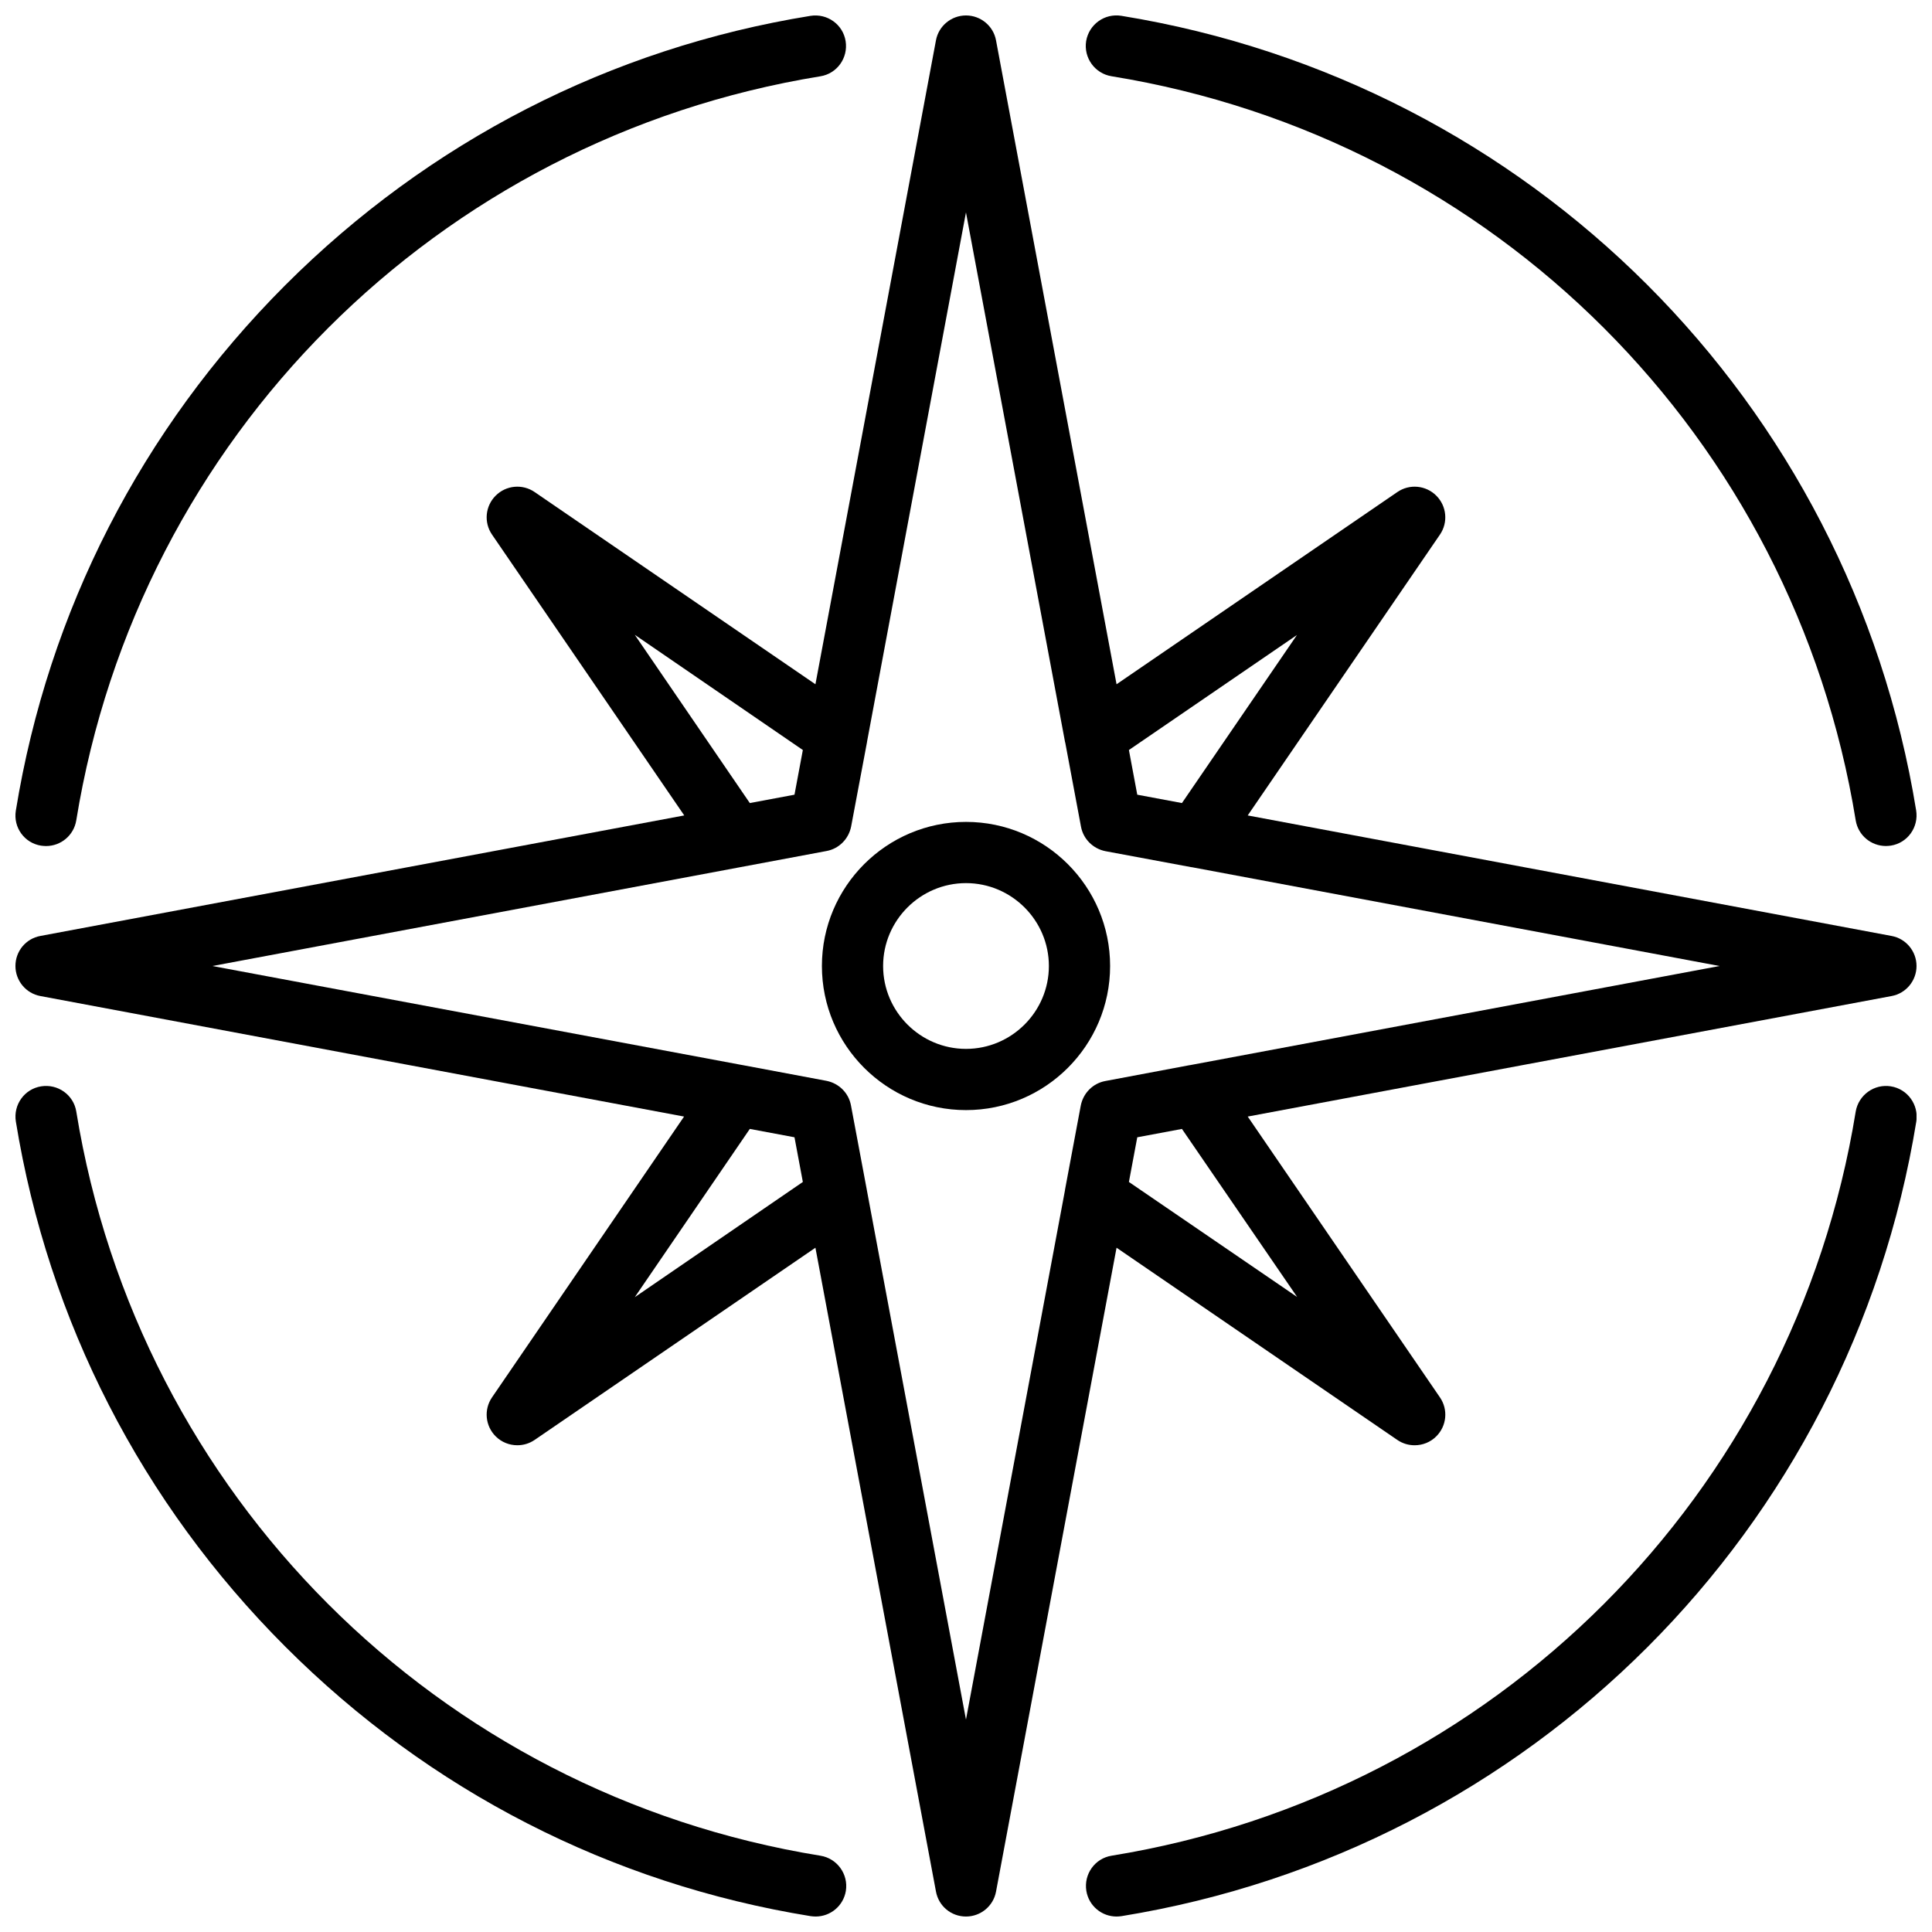
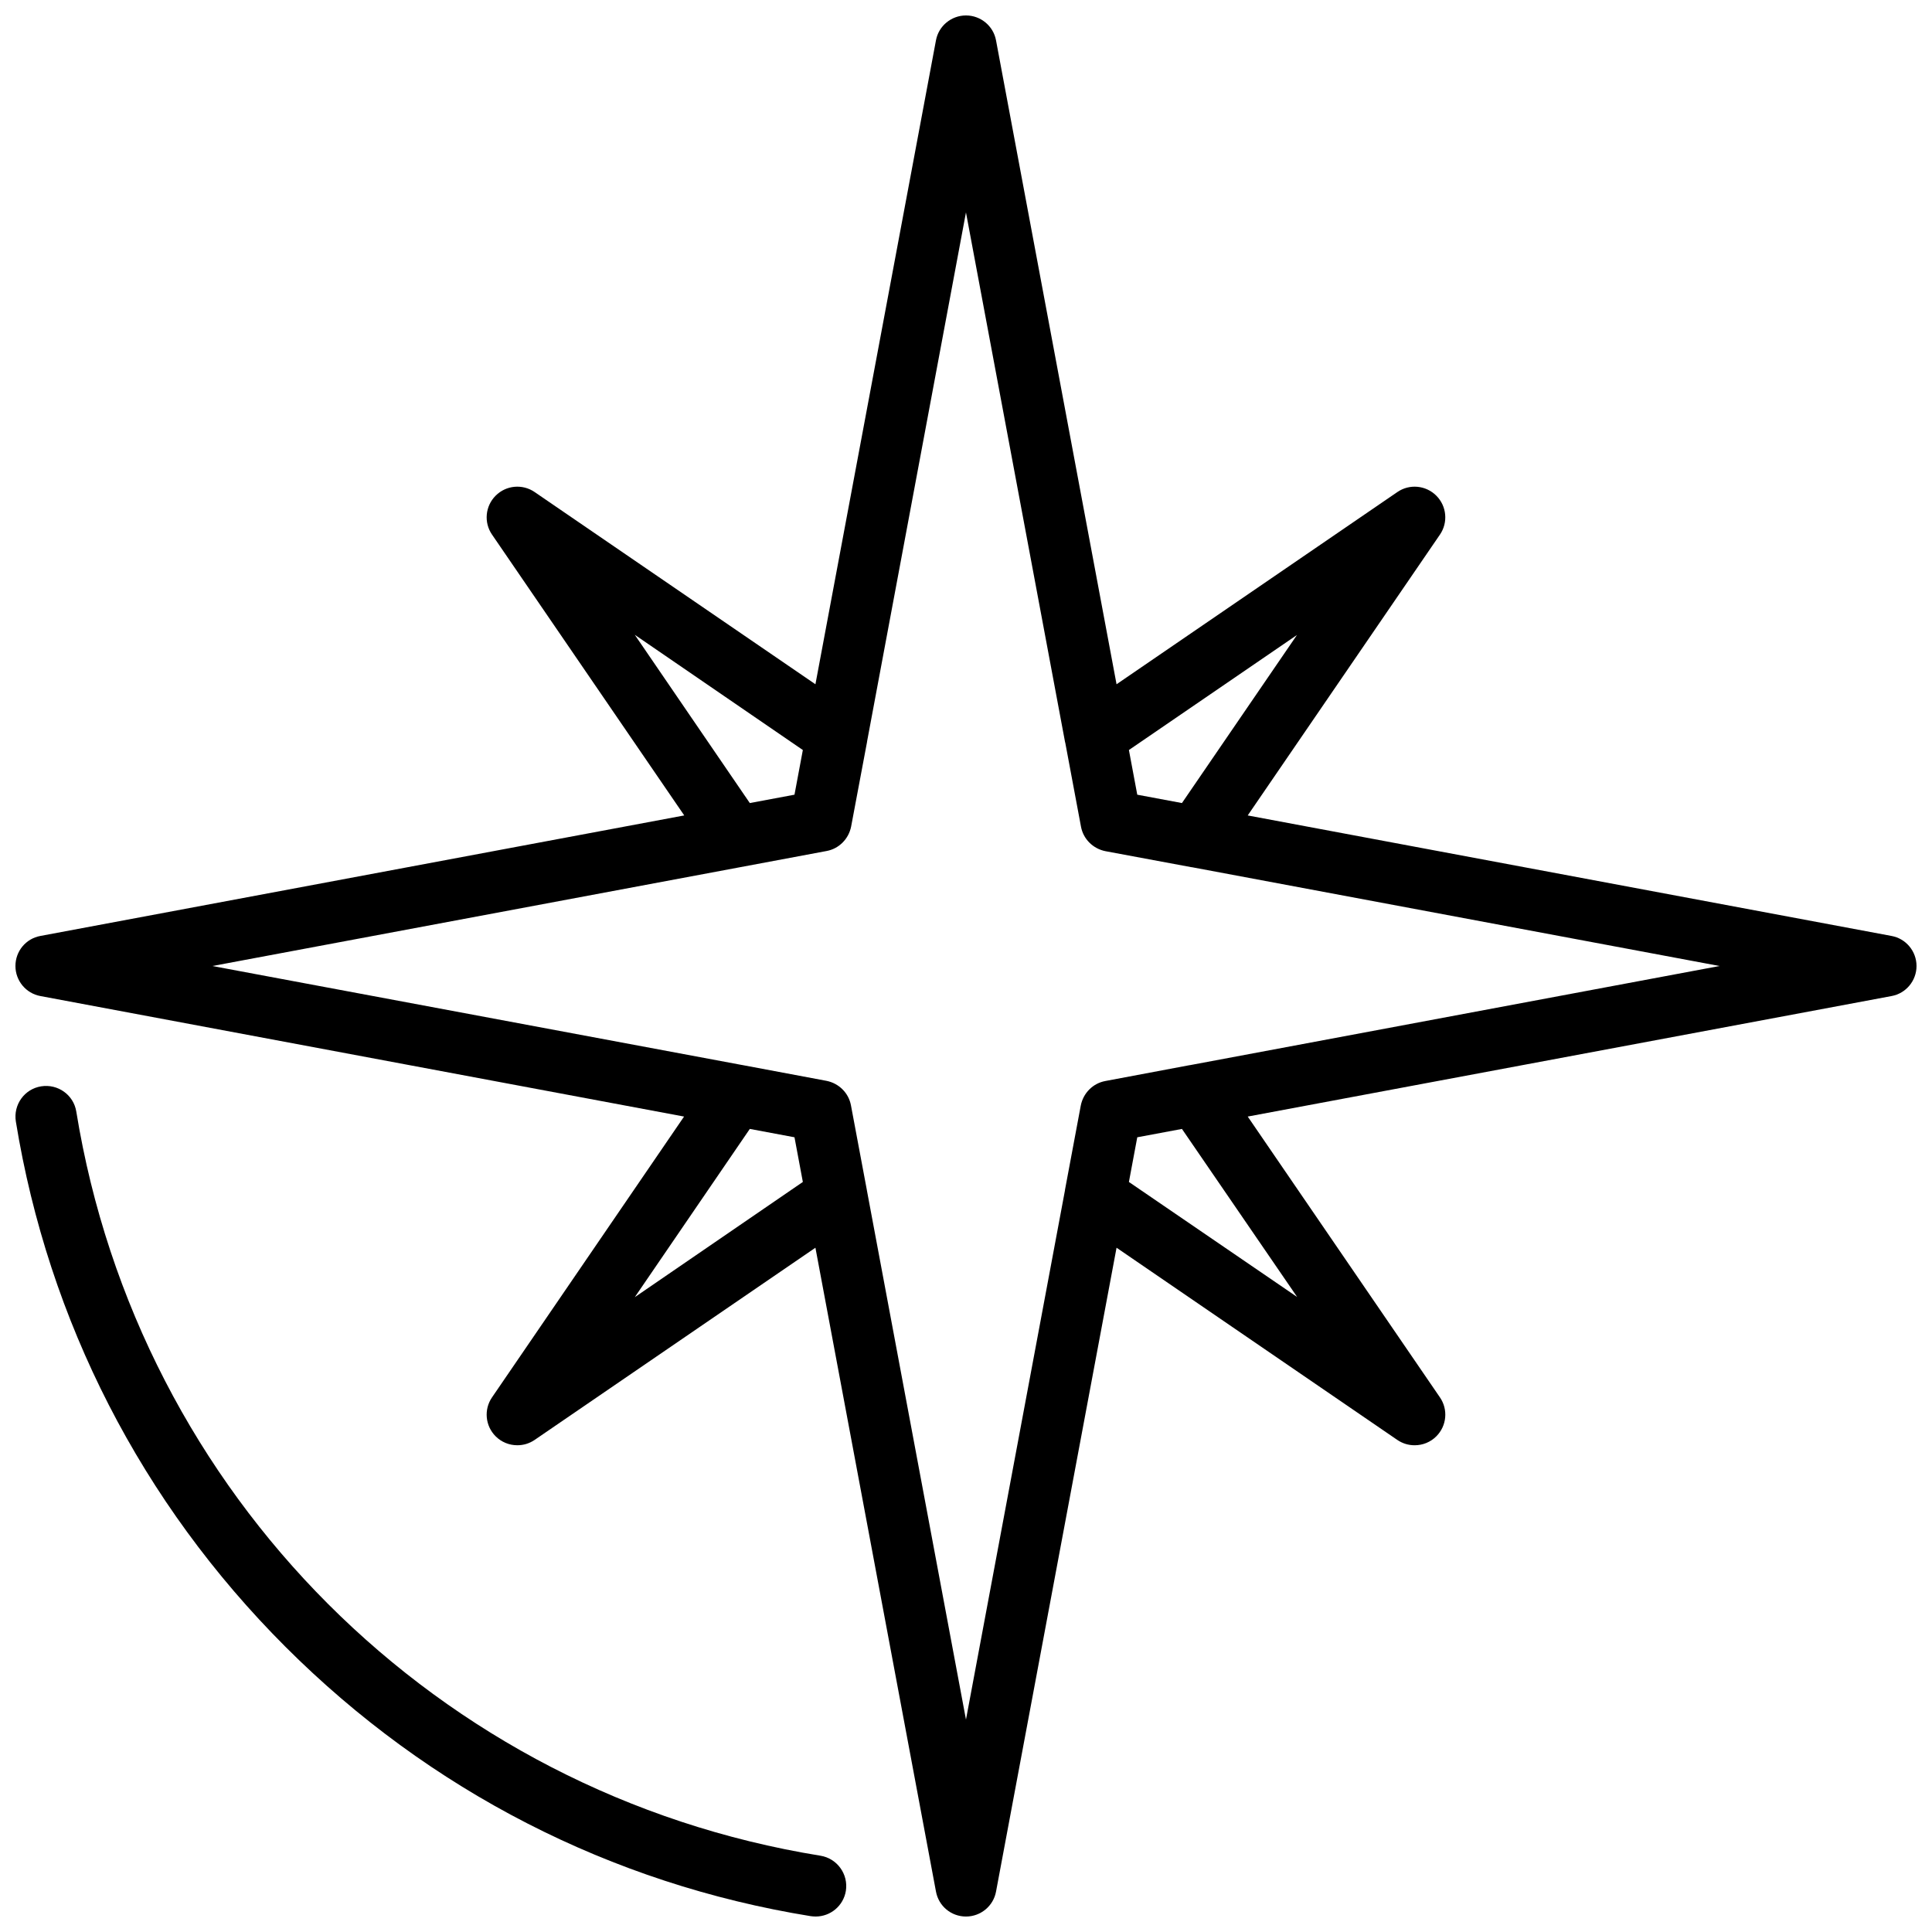
<svg xmlns="http://www.w3.org/2000/svg" width="800px" height="800px" version="1.1" viewBox="144 144 512 512">
  <defs>
    <clipPath id="e">
      <path d="m148.09 148.09h503.81v503.81h-503.81z" />
    </clipPath>
    <clipPath id="d">
      <path d="m148.09 148.09h220.91v220.91h-220.91z" />
    </clipPath>
    <clipPath id="c">
-       <path d="m431 431h220.9v220.9h-220.9z" />
-     </clipPath>
+       </clipPath>
    <clipPath id="b">
      <path d="m148.09 431h220.91v220.9h-220.91z" />
    </clipPath>
    <clipPath id="a">
-       <path d="m431 148.09h220.9v220.91h-220.9z" />
-     </clipPath>
+       </clipPath>
  </defs>
  <g clip-path="url(#e)">
    <path d="m514.31 525.6c1.41 0.957 2.973 1.41 4.586 1.41 2.117 0 4.18-0.805 5.742-2.367 2.769-2.769 3.176-7.106 0.957-10.328l-50.934-74.414 170.64-31.941c3.828-0.703 6.598-4.078 6.598-7.957s-2.769-7.254-6.602-7.961l-170.64-31.941 50.934-74.414c2.215-3.223 1.812-7.559-0.957-10.328s-7.106-3.176-10.328-0.957l-74.41 50.934-31.941-170.64c-0.703-3.832-4.078-6.602-7.957-6.602s-7.254 2.769-7.961 6.602l-31.941 170.64-74.414-50.938c-3.223-2.215-7.559-1.812-10.328 0.957s-3.176 7.106-0.957 10.328l50.934 74.414-170.64 31.941c-3.832 0.703-6.602 4.031-6.602 7.961 0 3.879 2.769 7.254 6.602 7.961l170.59 31.941-50.887 74.41c-2.215 3.223-1.812 7.559 0.957 10.328 1.562 1.562 3.629 2.367 5.742 2.367 1.613 0 3.176-0.453 4.586-1.41l74.414-50.934 31.941 170.59c0.703 3.879 4.031 6.648 7.961 6.648 3.879 0 7.254-2.769 7.961-6.602l31.941-170.64zm-26.551-37.887-44.586-30.48 2.215-11.84 11.84-2.215zm-0.051-175.43-30.48 44.535-11.84-2.215-2.215-11.84zm-175.48-0.051 44.535 30.531-2.215 11.84-11.84 2.215zm0 175.53 30.48-44.586 11.84 2.215 2.215 11.84zm87.766 111.95-26.25-140.21c0-0.102-0.051-0.203-0.051-0.301l-4.18-22.27c-0.605-3.273-3.176-5.844-6.5-6.5l-22.27-4.18c-0.102 0-0.203-0.051-0.301-0.051l-140.16-26.195 162.78-30.48c3.273-0.605 5.844-3.176 6.5-6.5l4.18-22.219c0-0.102 0.051-0.203 0.051-0.352l26.199-140.16 26.25 140.31c0 0.051 0 0.102 0.051 0.152l4.18 22.32c0.605 3.273 3.176 5.844 6.5 6.5l22.723 4.231h0.102l139.9 26.195-140.21 26.25c-0.102 0-0.25 0.051-0.352 0.051l-22.219 4.18c-3.273 0.605-5.844 3.176-6.5 6.5l-4.18 22.32v0.102z" />
  </g>
  <g clip-path="url(#d)">
-     <path d="m154.89 368.11c0.453 0.051 0.855 0.102 1.309 0.102 3.93 0 7.356-2.82 8.012-6.801 16.477-101.46 95.727-180.71 197.19-197.19 4.434-0.707 7.406-4.887 6.699-9.32-0.707-4.434-4.887-7.406-9.32-6.699-52.949 8.566-101.11 33.301-139.2 71.391-38.086 38.137-62.773 86.301-71.387 139.25-0.707 4.434 2.266 8.566 6.699 9.27z" />
-   </g>
+     </g>
  <g clip-path="url(#c)">
    <path d="m645.1 431.89c-4.383-0.707-8.566 2.266-9.32 6.699-16.473 101.47-95.723 180.71-197.19 197.19-4.434 0.707-7.406 4.887-6.699 9.32 0.656 3.981 4.082 6.801 8.012 6.801 0.453 0 0.855-0.051 1.309-0.102 108.37-17.582 193.01-102.22 210.64-210.64 0.652-4.379-2.32-8.562-6.754-9.266z" />
  </g>
  <g clip-path="url(#b)">
    <path d="m361.41 635.78c-101.46-16.426-180.71-95.723-197.19-197.19-0.707-4.434-4.887-7.406-9.32-6.699-4.434 0.707-7.406 4.887-6.699 9.32 8.613 52.898 33.301 101.06 71.438 139.2 38.137 38.137 86.254 62.824 139.2 71.391 0.406 0.047 0.859 0.098 1.312 0.098 3.93 0 7.356-2.82 8.012-6.801 0.703-4.434-2.32-8.613-6.754-9.32z" />
  </g>
  <g clip-path="url(#a)">
    <path d="m438.59 164.21c101.47 16.473 180.71 95.723 197.19 197.19 0.656 3.981 4.082 6.801 8.012 6.801 0.453 0 0.855-0.051 1.309-0.102 4.434-0.707 7.406-4.887 6.699-9.32-17.582-108.32-102.27-193.01-210.64-210.59-4.434-0.707-8.566 2.266-9.32 6.699-0.707 4.434 2.316 8.617 6.75 9.32z" />
  </g>
-   <path d="m438.19 400c0-21.059-17.129-38.188-38.188-38.188s-38.188 17.129-38.188 38.188 17.129 38.188 38.188 38.188 38.188-17.129 38.188-38.188zm-60.156 0c0-12.09 9.875-21.965 21.965-21.965s21.965 9.875 21.965 21.965-9.875 21.965-21.965 21.965-21.965-9.875-21.965-21.965z" />
</svg>